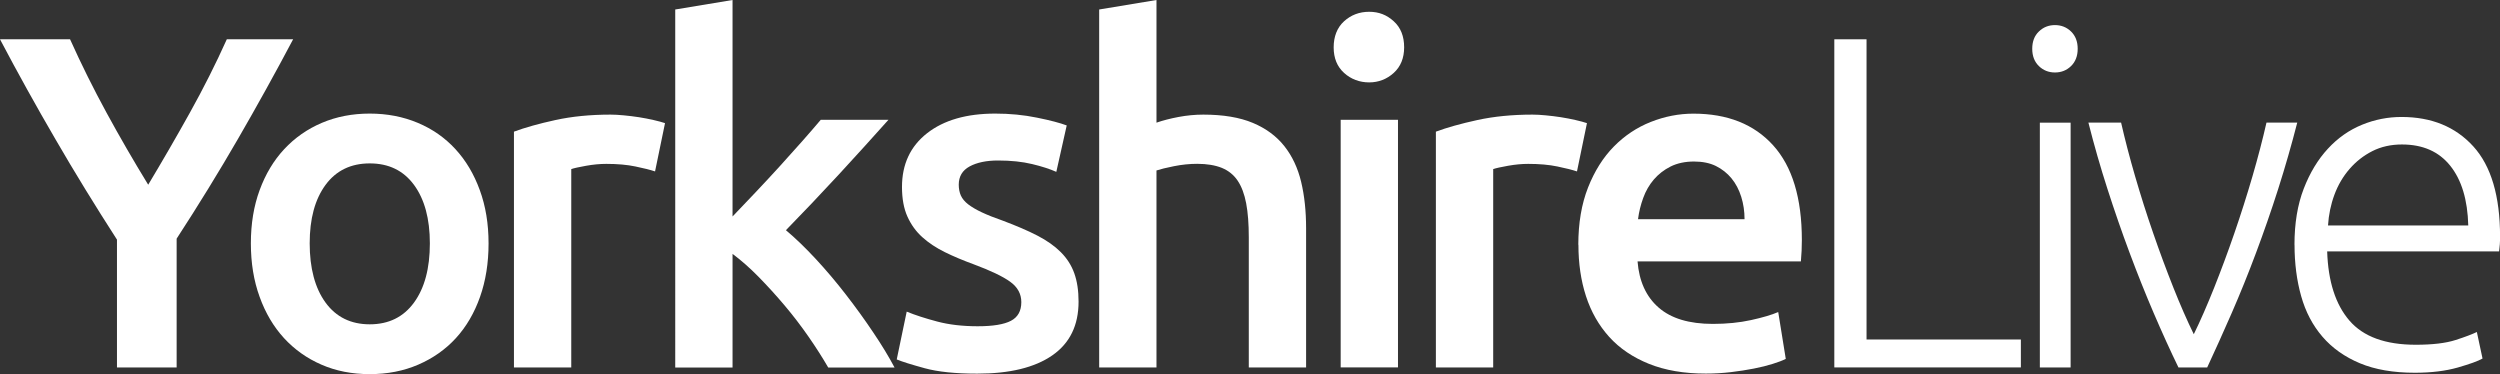
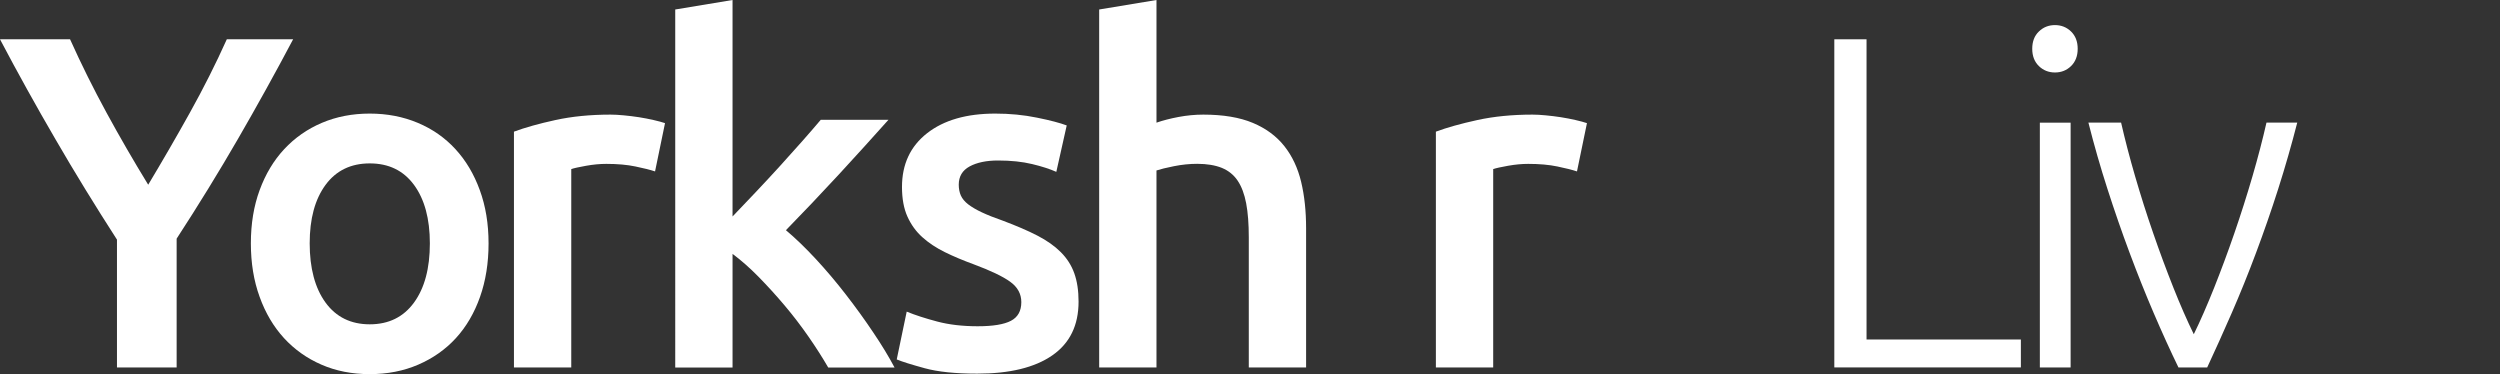
<svg xmlns="http://www.w3.org/2000/svg" id="Layer_2" viewBox="0 0 413.56 61.88">
  <rect x="0" y="0" width="413.56" height="61.88" fill="#333333" stroke="none" />
  <defs>
    <style>.cls-1{fill:#fff;}</style>
  </defs>
  <g id="Layer_1-2">
    <g>
      <path class="cls-1" d="M24.52,30.55c2.35-3.92,4.65-7.88,6.89-11.91,2.24-4.02,4.28-8.07,6.11-12.14h10.97c-2.93,5.54-5.97,11.03-9.13,16.49-3.16,5.46-6.54,10.96-10.14,16.49v21.31h-9.87v-21.15c-3.6-5.59-7-11.12-10.18-16.61C5.98,17.55,2.92,12.04,0,6.5H11.59c1.83,4.07,3.84,8.12,6.03,12.14s4.49,7.99,6.89,11.91Z" />
      <path class="cls-1" d="M80.82,40.26c0,3.24-.47,6.19-1.41,8.85-.94,2.66-2.27,4.94-3.99,6.82-1.72,1.88-3.8,3.34-6.23,4.39s-5.1,1.57-8.03,1.57-5.59-.52-7.99-1.57c-2.4-1.04-4.46-2.51-6.19-4.39-1.72-1.88-3.07-4.15-4.03-6.82-.97-2.66-1.45-5.61-1.45-8.85s.48-6.17,1.45-8.81c.97-2.64,2.32-4.9,4.07-6.78,1.75-1.88,3.83-3.33,6.23-4.35,2.4-1.02,5.04-1.53,7.91-1.53s5.52,.51,7.95,1.53c2.43,1.02,4.5,2.47,6.23,4.35s3.07,4.14,4.03,6.78c.97,2.64,1.45,5.58,1.45,8.81Zm-9.71,0c0-4.07-.88-7.3-2.62-9.67-1.75-2.38-4.19-3.56-7.32-3.56s-5.58,1.19-7.32,3.56c-1.75,2.38-2.62,5.6-2.62,9.67s.87,7.39,2.62,9.79c1.75,2.4,4.19,3.6,7.32,3.6s5.57-1.2,7.32-3.6c1.75-2.4,2.62-5.67,2.62-9.79Z" />
      <path class="cls-1" d="M108.37,28.36c-.78-.26-1.87-.54-3.25-.82-1.38-.29-2.99-.43-4.82-.43-1.05,0-2.15,.1-3.33,.31-1.18,.21-2,.39-2.47,.55V60.79h-9.48V21.78c1.83-.68,4.11-1.32,6.85-1.92,2.74-.6,5.78-.9,9.13-.9,.63,0,1.36,.04,2.19,.12,.83,.08,1.67,.18,2.51,.31,.83,.13,1.65,.29,2.43,.47,.78,.18,1.41,.35,1.88,.51l-1.65,7.99Z" />
      <path class="cls-1" d="M121.19,35.8c1.2-1.25,2.48-2.6,3.84-4.03,1.36-1.44,2.69-2.87,4-4.31,1.3-1.44,2.55-2.82,3.72-4.15,1.17-1.33,2.18-2.49,3.02-3.49h11.2c-2.61,2.92-5.35,5.95-8.25,9.09-2.89,3.13-5.8,6.19-8.71,9.17,1.56,1.31,3.2,2.89,4.92,4.74,1.72,1.85,3.39,3.83,5,5.91,1.62,2.09,3.13,4.18,4.53,6.27,1.41,2.09,2.58,4.02,3.52,5.8h-10.97c-.94-1.62-2.02-3.32-3.25-5.09-1.23-1.77-2.55-3.5-3.96-5.17-1.41-1.67-2.85-3.25-4.31-4.74-1.46-1.49-2.9-2.75-4.31-3.8v18.8h-9.48V1.57l9.48-1.57V35.8Z" />
      <path class="cls-1" d="M161.75,53.97c2.51,0,4.33-.3,5.48-.9,1.15-.6,1.72-1.63,1.72-3.09,0-1.36-.61-2.48-1.84-3.37-1.23-.89-3.25-1.85-6.07-2.9-1.72-.63-3.3-1.29-4.74-2-1.44-.71-2.68-1.53-3.72-2.47-1.05-.94-1.87-2.08-2.47-3.41-.6-1.33-.9-2.96-.9-4.9,0-3.76,1.38-6.72,4.15-8.89,2.77-2.17,6.53-3.25,11.28-3.25,2.4,0,4.7,.22,6.89,.67,2.19,.44,3.84,.88,4.93,1.29l-1.72,7.68c-1.05-.47-2.38-.9-4-1.29-1.62-.39-3.5-.59-5.64-.59-1.93,0-3.5,.33-4.7,.98-1.2,.65-1.8,1.66-1.8,3.02,0,.68,.12,1.28,.35,1.8,.24,.52,.64,1.01,1.21,1.45,.57,.44,1.33,.89,2.27,1.33,.94,.44,2.09,.9,3.45,1.37,2.24,.84,4.15,1.66,5.72,2.47,1.57,.81,2.86,1.72,3.88,2.74,1.02,1.02,1.76,2.18,2.23,3.49,.47,1.31,.71,2.87,.71,4.7,0,3.92-1.45,6.88-4.35,8.89-2.9,2.01-7.04,3.02-12.42,3.02-3.6,0-6.5-.3-8.69-.9s-3.73-1.08-4.62-1.45l1.65-7.91c1.41,.58,3.09,1.12,5.05,1.64,1.96,.52,4.19,.78,6.7,.78Z" />
      <path class="cls-1" d="M181.83,60.79V1.57l9.48-1.57V20.29c1.04-.36,2.26-.68,3.64-.94,1.38-.26,2.75-.39,4.11-.39,3.29,0,6.02,.46,8.19,1.37,2.17,.91,3.9,2.19,5.21,3.84,1.3,1.64,2.23,3.62,2.78,5.91s.82,4.86,.82,7.68v23.03h-9.48v-21.54c0-2.19-.14-4.06-.43-5.6-.29-1.54-.76-2.79-1.41-3.76-.65-.97-1.53-1.67-2.62-2.12-1.1-.44-2.46-.67-4.07-.67-1.25,0-2.53,.13-3.84,.39-1.31,.26-2.27,.5-2.9,.71V60.79h-9.48Z" />
-       <path class="cls-1" d="M232.28,7.83c0,1.78-.58,3.19-1.72,4.23-1.15,1.04-2.51,1.57-4.07,1.57s-3-.52-4.15-1.57c-1.15-1.04-1.72-2.45-1.72-4.23s.57-3.26,1.72-4.31c1.15-1.04,2.53-1.57,4.15-1.57s2.92,.52,4.07,1.57c1.15,1.04,1.72,2.48,1.72,4.31Zm-1.02,52.95h-9.48V19.82h9.48V60.79Z" />
      <path class="cls-1" d="M260.88,28.36c-.78-.26-1.87-.54-3.25-.82-1.38-.29-2.99-.43-4.82-.43-1.05,0-2.15,.1-3.33,.31-1.18,.21-2,.39-2.47,.55V60.79h-9.48V21.78c1.83-.68,4.11-1.32,6.85-1.92,2.74-.6,5.78-.9,9.13-.9,.63,0,1.36,.04,2.19,.12,.83,.08,1.67,.18,2.51,.31,.83,.13,1.65,.29,2.43,.47,.78,.18,1.41,.35,1.88,.51l-1.65,7.99Z" />
-       <path class="cls-1" d="M261.09,40.5c0-3.6,.54-6.76,1.61-9.48,1.07-2.71,2.49-4.97,4.27-6.78,1.77-1.8,3.81-3.16,6.11-4.07,2.3-.91,4.65-1.37,7.05-1.37,5.64,0,10.04,1.75,13.2,5.25,3.16,3.5,4.74,8.72,4.74,15.67,0,.52-.01,1.11-.04,1.76-.03,.65-.07,1.24-.12,1.76h-27.02c.26,3.29,1.42,5.84,3.49,7.64,2.06,1.8,5.05,2.7,8.97,2.7,2.3,0,4.4-.21,6.31-.63,1.91-.42,3.41-.86,4.5-1.33l1.25,7.75c-.52,.26-1.24,.54-2.15,.82-.91,.29-1.96,.55-3.13,.78-1.17,.23-2.44,.43-3.8,.59-1.36,.16-2.74,.24-4.15,.24-3.6,0-6.74-.54-9.4-1.61-2.66-1.07-4.86-2.56-6.58-4.46-1.72-1.91-3-4.15-3.84-6.74-.84-2.58-1.25-5.42-1.25-8.5Zm27.5-4.23c0-1.3-.18-2.54-.55-3.72-.37-1.17-.9-2.19-1.61-3.05s-1.57-1.54-2.58-2.04c-1.02-.5-2.23-.74-3.64-.74s-2.74,.27-3.84,.82c-1.1,.55-2.02,1.27-2.78,2.15-.76,.89-1.35,1.91-1.76,3.05-.42,1.15-.71,2.32-.86,3.52h17.62Z" />
      <path class="cls-1" d="M334.3,56.16v4.62h-30.86V6.5h5.33V56.16h25.54Z" />
      <path class="cls-1" d="M343.7,8.07c0,1.2-.37,2.15-1.1,2.86s-1.62,1.06-2.66,1.06-1.93-.35-2.66-1.06c-.73-.71-1.1-1.66-1.1-2.86s.36-2.15,1.1-2.86c.73-.71,1.62-1.06,2.66-1.06s1.93,.35,2.66,1.06,1.1,1.66,1.1,2.86Zm-1.17,52.72h-5.09V20.29h5.09V60.79Z" />
      <path class="cls-1" d="M362.9,55.3c1.1-2.24,2.22-4.82,3.38-7.72,1.15-2.9,2.27-5.9,3.34-9.01,1.07-3.11,2.07-6.24,2.99-9.4,.92-3.16,1.69-6.12,2.32-8.89h5.09c-.95,3.71-2,7.36-3.15,10.97s-2.38,7.13-3.67,10.58c-1.29,3.45-2.63,6.76-4.02,9.95-1.39,3.19-2.75,6.19-4.06,9.01h-4.75c-1.37-2.82-2.73-5.82-4.1-9.01-1.37-3.19-2.69-6.5-3.98-9.95-1.29-3.45-2.51-6.97-3.67-10.58-1.16-3.6-2.21-7.26-3.15-10.97h5.41c.63,2.77,1.4,5.73,2.32,8.89,.92,3.16,1.91,6.29,2.99,9.4,1.07,3.11,2.19,6.11,3.34,9.01,1.15,2.9,2.28,5.47,3.38,7.72Z" />
-       <path class="cls-1" d="M379.56,40.5c0-3.55,.51-6.64,1.53-9.28,1.02-2.64,2.35-4.84,4-6.62,1.64-1.78,3.52-3.09,5.64-3.96s4.29-1.29,6.54-1.29c4.96,0,8.92,1.62,11.87,4.86,2.95,3.24,4.43,8.22,4.43,14.96,0,.42-.01,.84-.04,1.25-.03,.42-.07,.81-.12,1.17h-28.44c.16,4.96,1.38,8.77,3.68,11.44s5.95,4,10.97,4c2.77,0,4.96-.26,6.58-.78,1.62-.52,2.79-.97,3.53-1.33l.94,4.39c-.73,.42-2.1,.91-4.11,1.49-2.01,.57-4.37,.86-7.09,.86-3.55,0-6.58-.52-9.09-1.57s-4.57-2.51-6.19-4.39c-1.62-1.88-2.79-4.11-3.52-6.7-.73-2.58-1.1-5.42-1.1-8.5Zm28.75-3.21c-.11-4.23-1.1-7.52-2.98-9.87-1.88-2.35-4.54-3.52-7.99-3.52-1.83,0-3.46,.37-4.9,1.1-1.44,.73-2.69,1.71-3.76,2.94-1.07,1.23-1.91,2.65-2.51,4.27-.6,1.62-.95,3.32-1.06,5.09h23.19Z" />
    </g>
  </g>
</svg>